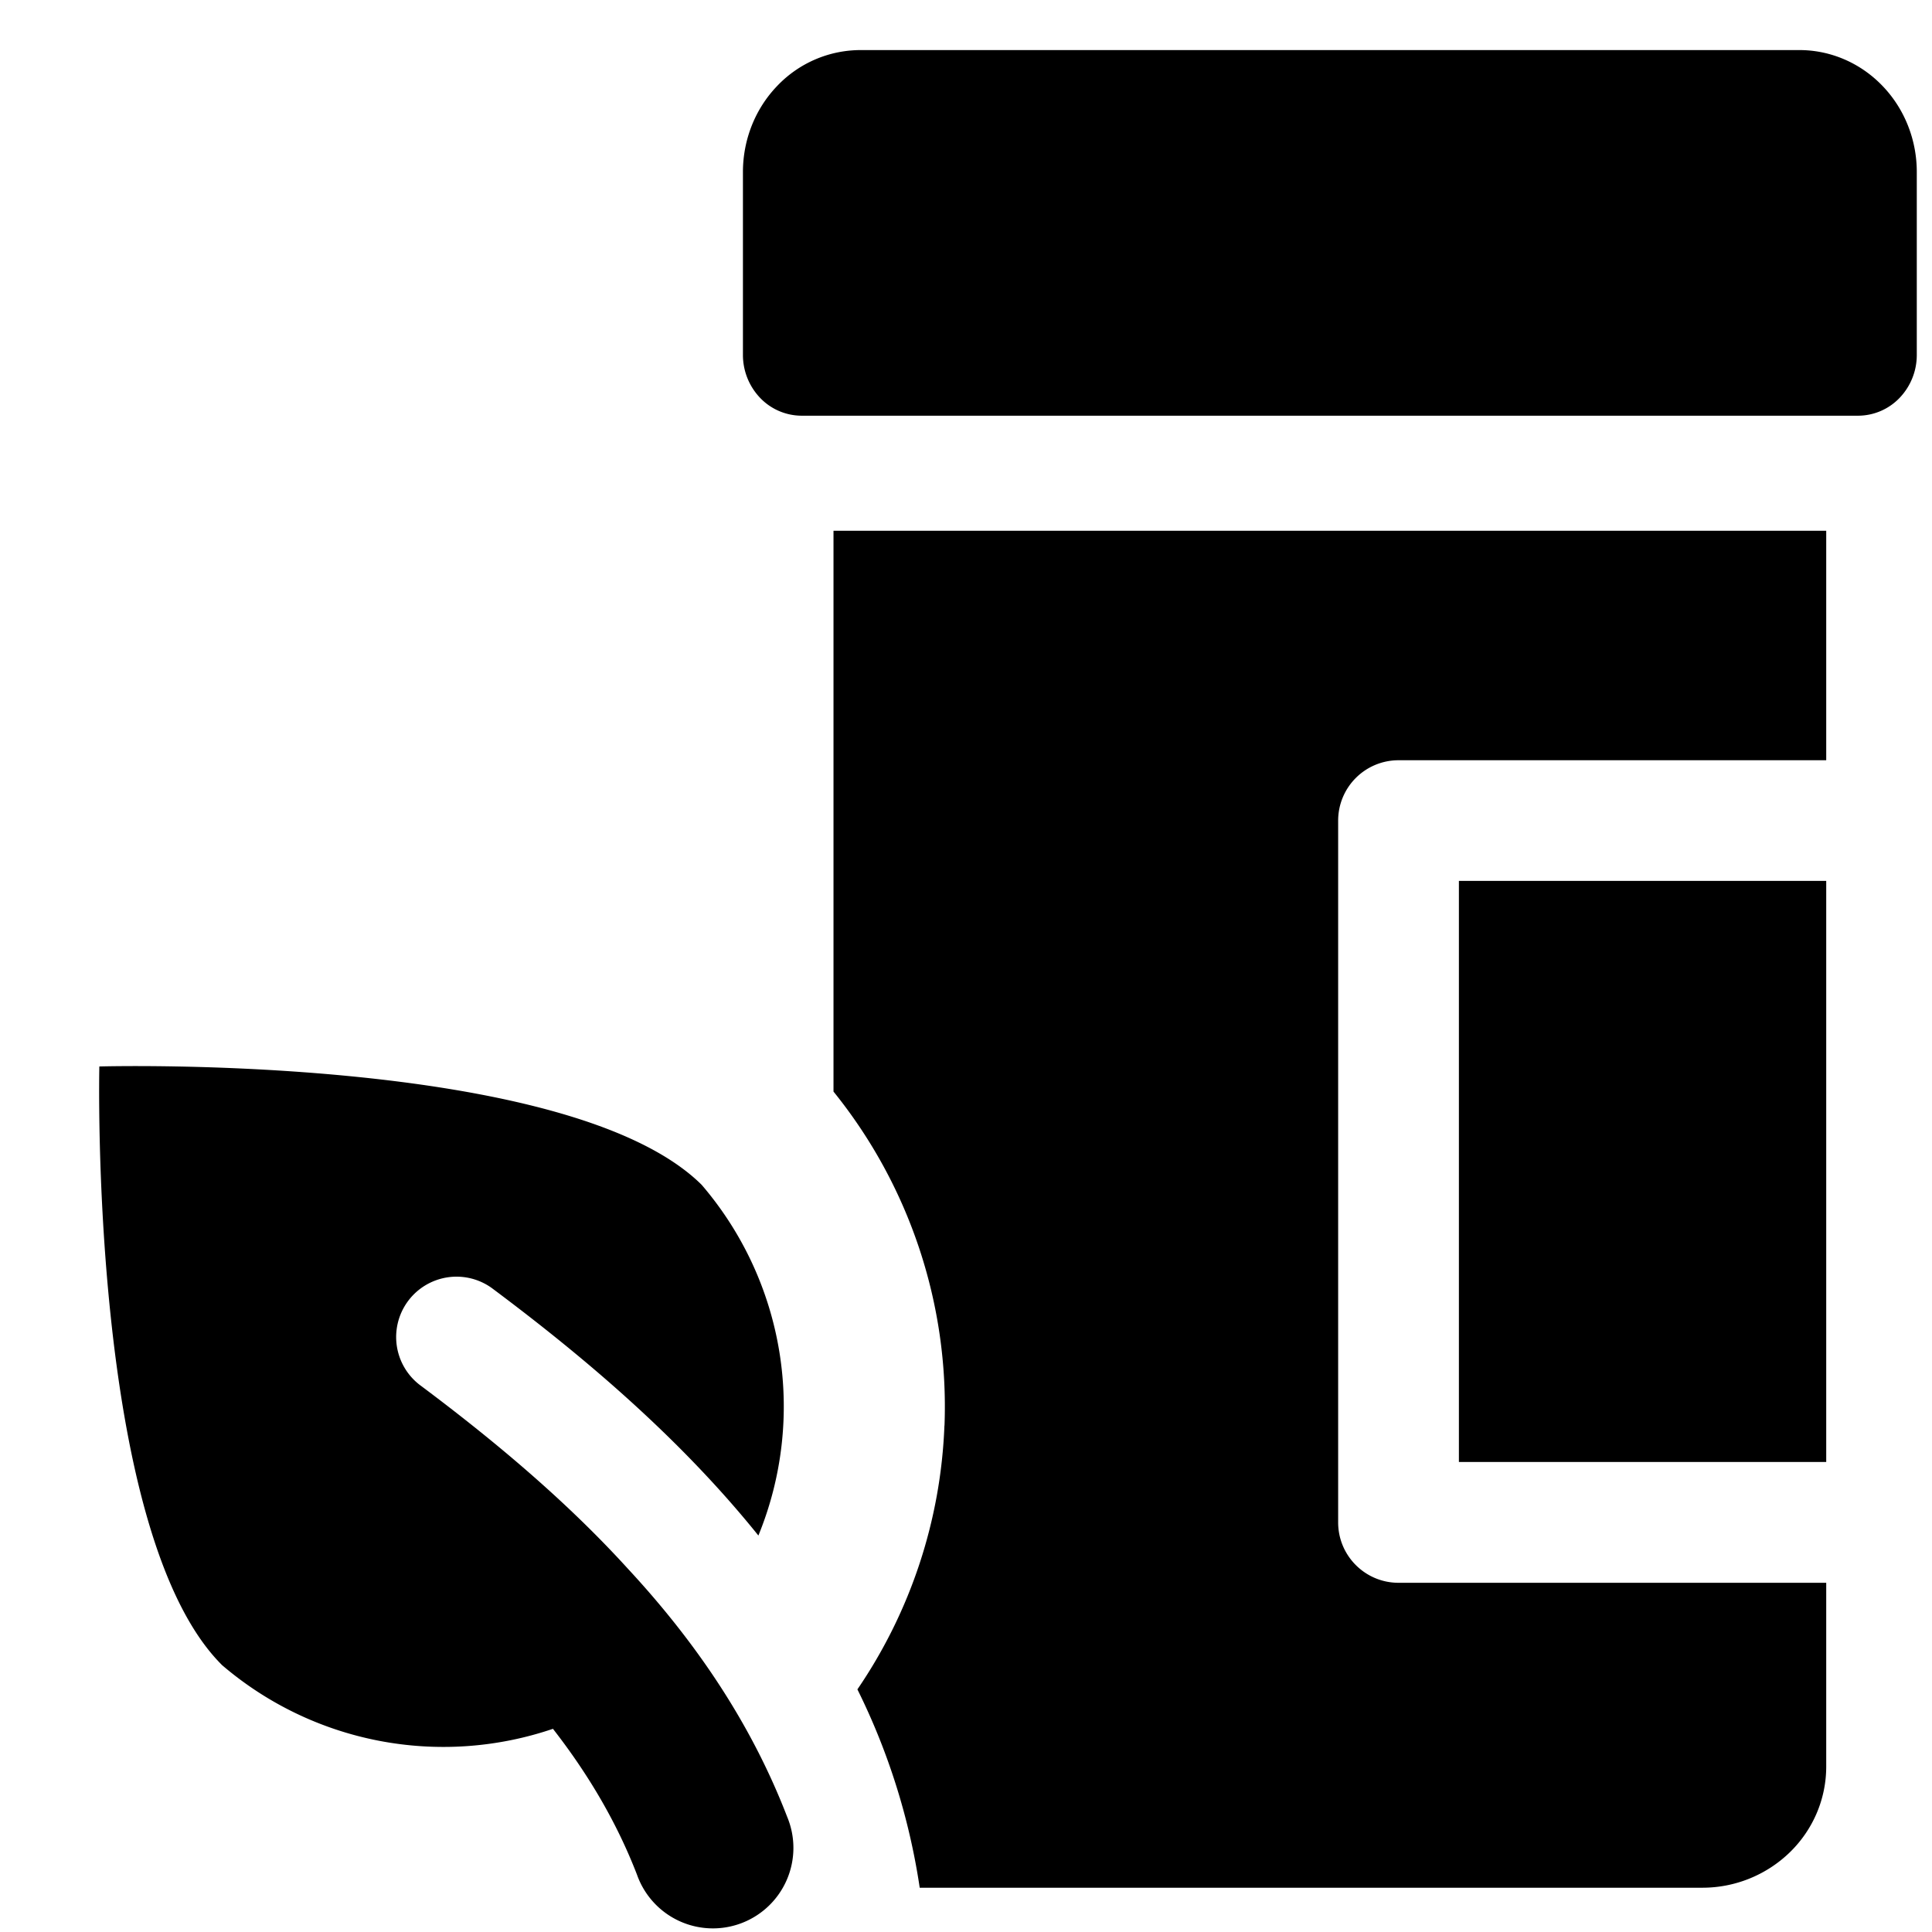
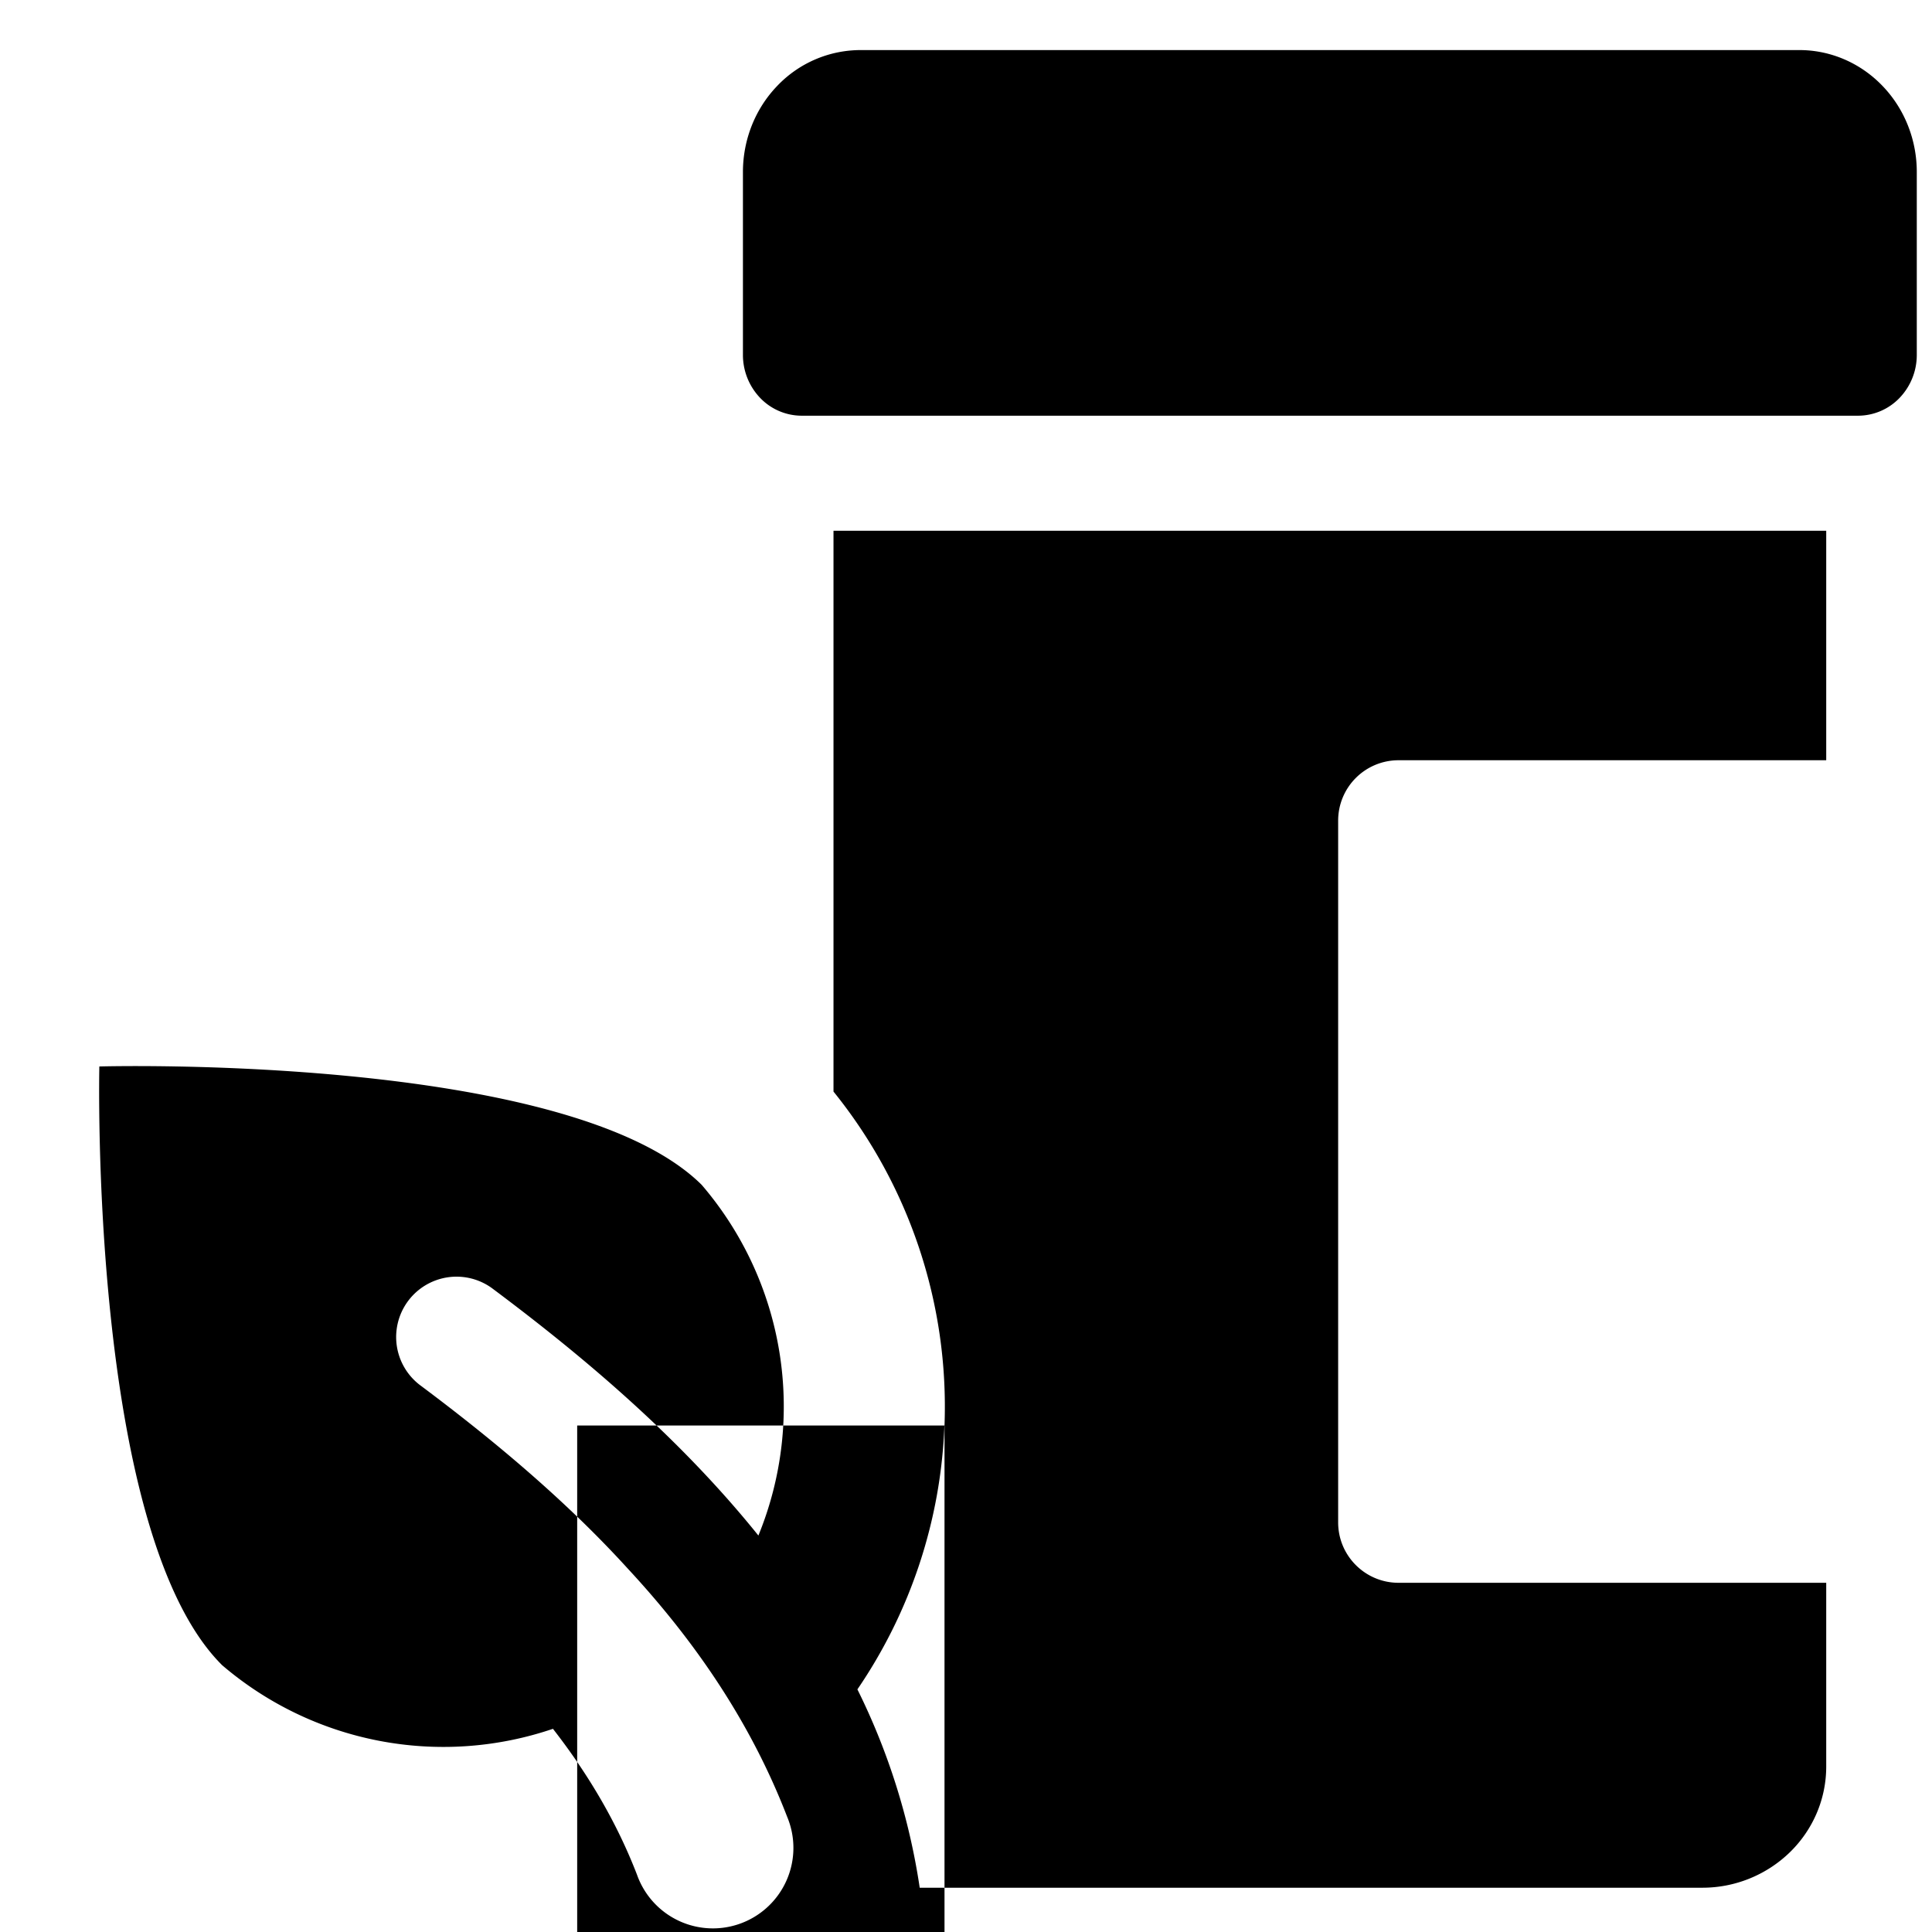
<svg xmlns="http://www.w3.org/2000/svg" fill="none" viewBox="0 0 24 24">
-   <path fill="#000000" fill-rule="evenodd" d="M23.082 5.164H9.958a0.716 0.716 0 0 1 -0.516 -0.222 0.772 0.772 0 0 1 -0.213 -0.535v-2.27c0 -0.402 0.153 -0.787 0.427 -1.071a1.432 1.432 0 0 1 1.03 -0.444h11.667c0.387 0 0.758 0.16 1.031 0.444 0.274 0.284 0.427 0.669 0.427 1.07v2.27a0.77 0.77 0 0 1 -0.213 0.536 0.716 0.716 0 0 1 -0.516 0.222ZM2.753 20.68a4.228 4.228 0 0 0 4.116 0.796c0.444 0.57 0.795 1.168 1.044 1.812a1 1 0 1 0 1.865 -0.72c-0.45 -1.167 -1.14 -2.178 -1.982 -3.085 -0.768 -0.844 -1.667 -1.596 -2.583 -2.28a0.75 0.75 0 0 1 0.897 -1.202c1.122 0.838 2.325 1.848 3.311 3.074a4.228 4.228 0 0 0 -0.705 -4.357c-1.652 -1.636 -7.482 -1.47 -7.482 -1.47s-0.132 5.78 1.52 7.432Zm8.98 -2.972a6.228 6.228 0 0 0 -1.379 -4.148V6.593h12.332v2.851h-5.313a0.75 0.75 0 0 0 -0.75 0.75v8.718c0 0.414 0.336 0.75 0.75 0.75h5.313v2.283c0 0.4 -0.162 0.782 -0.451 1.064a1.56 1.56 0 0 1 -1.09 0.441h-9.72a8.29 8.29 0 0 0 -0.774 -2.464 6.227 6.227 0 0 0 1.081 -3.277Zm10.953 -6.765h-4.563v7.218h4.563v-7.218Z" clip-rule="evenodd" stroke-width="1" />
+   <path fill="#000000" fill-rule="evenodd" d="M23.082 5.164H9.958a0.716 0.716 0 0 1 -0.516 -0.222 0.772 0.772 0 0 1 -0.213 -0.535v-2.27c0 -0.402 0.153 -0.787 0.427 -1.071a1.432 1.432 0 0 1 1.03 -0.444h11.667c0.387 0 0.758 0.16 1.031 0.444 0.274 0.284 0.427 0.669 0.427 1.07v2.27a0.77 0.77 0 0 1 -0.213 0.536 0.716 0.716 0 0 1 -0.516 0.222ZM2.753 20.68a4.228 4.228 0 0 0 4.116 0.796c0.444 0.57 0.795 1.168 1.044 1.812a1 1 0 1 0 1.865 -0.72c-0.45 -1.167 -1.14 -2.178 -1.982 -3.085 -0.768 -0.844 -1.667 -1.596 -2.583 -2.28a0.75 0.75 0 0 1 0.897 -1.202c1.122 0.838 2.325 1.848 3.311 3.074a4.228 4.228 0 0 0 -0.705 -4.357c-1.652 -1.636 -7.482 -1.47 -7.482 -1.47s-0.132 5.78 1.52 7.432Zm8.98 -2.972a6.228 6.228 0 0 0 -1.379 -4.148V6.593h12.332v2.851h-5.313a0.75 0.75 0 0 0 -0.75 0.75v8.718c0 0.414 0.336 0.75 0.75 0.75h5.313v2.283c0 0.4 -0.162 0.782 -0.451 1.064a1.56 1.56 0 0 1 -1.09 0.441h-9.72a8.29 8.29 0 0 0 -0.774 -2.464 6.227 6.227 0 0 0 1.081 -3.277Zh-4.563v7.218h4.563v-7.218Z" clip-rule="evenodd" stroke-width="1" />
</svg>